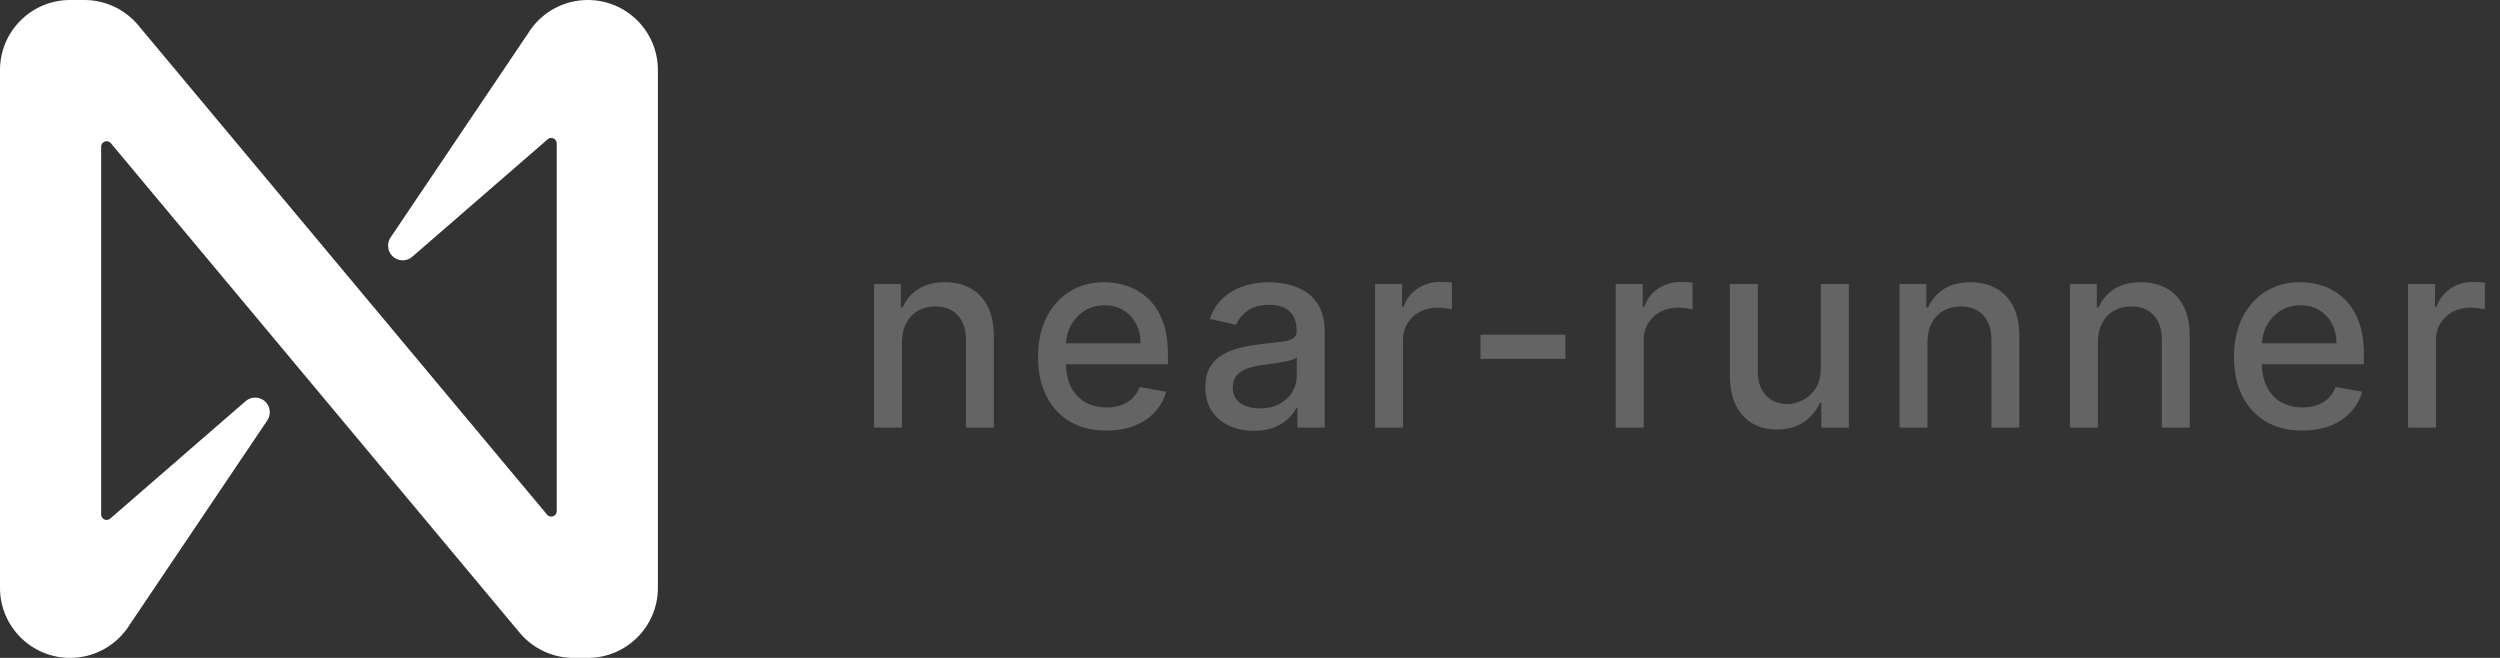
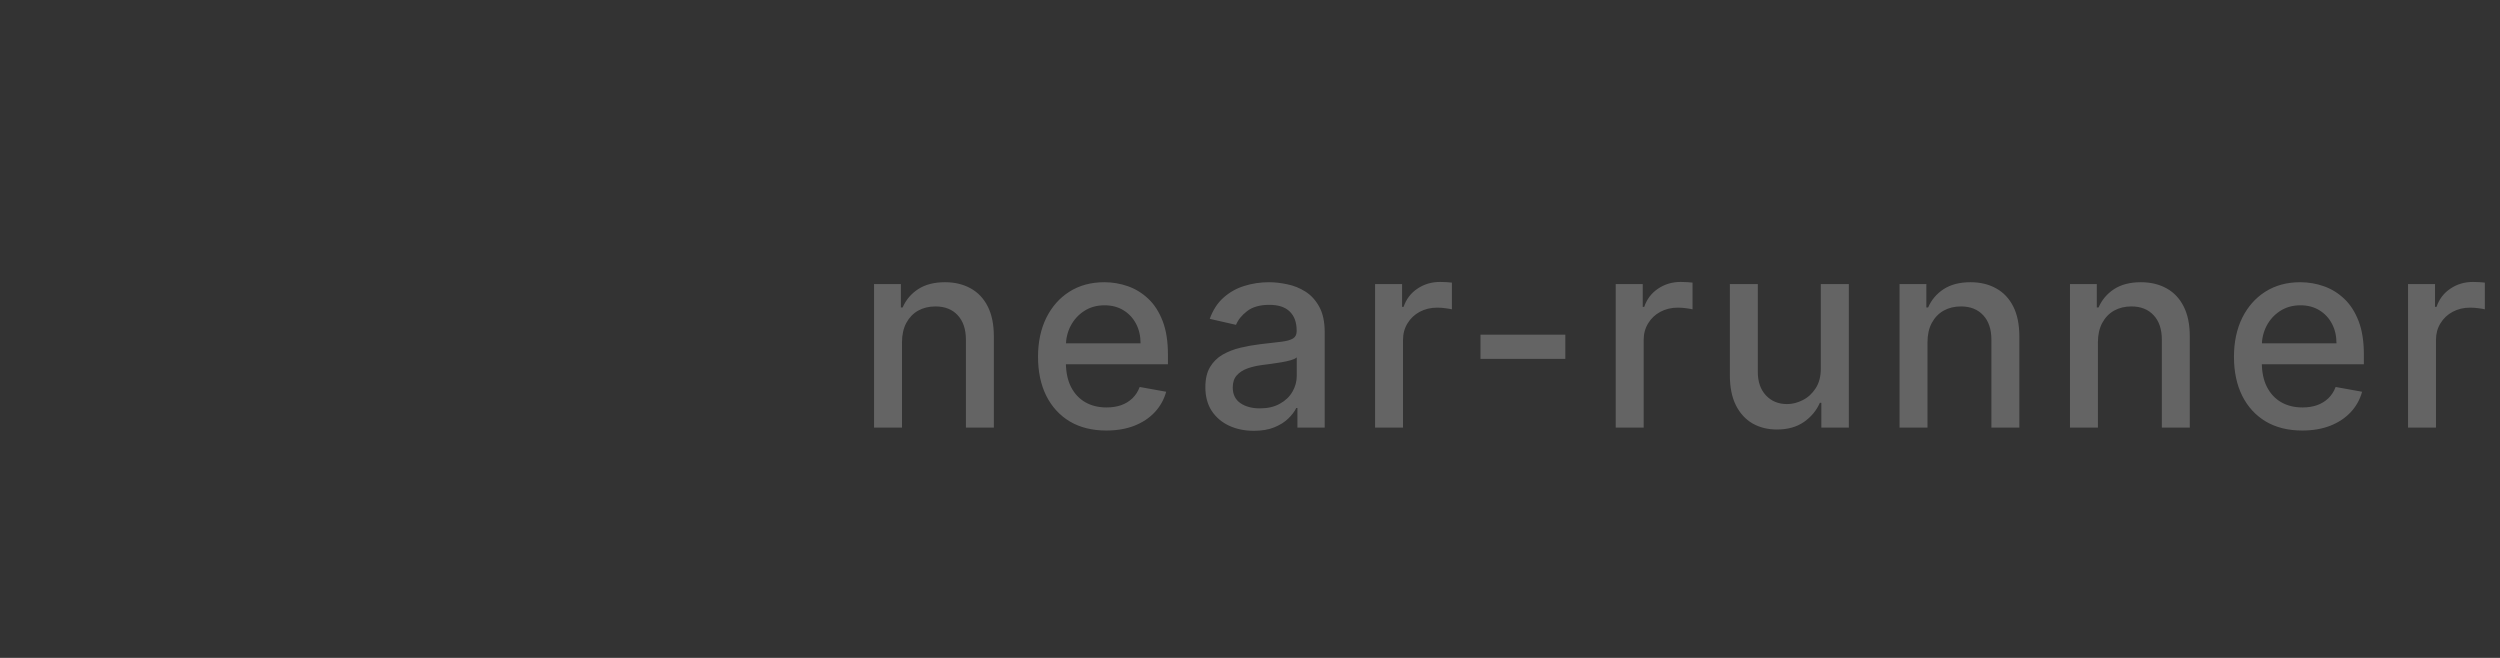
<svg xmlns="http://www.w3.org/2000/svg" width="152" height="40" viewBox="0 0 152 40" fill="none">
  <rect x="0" y="0" width="152" height="40" fill="#333333" stroke="none" />
-   <path d="M35.738 0C34.257 0 32.881 0.768 32.105 2.031L23.744 14.444C23.472 14.854 23.582 15.405 23.991 15.678C24.323 15.899 24.762 15.871 25.064 15.611L33.294 8.473C33.43 8.35 33.641 8.362 33.764 8.499C33.82 8.562 33.85 8.643 33.85 8.726V31.076C33.85 31.26 33.7 31.409 33.516 31.409C33.417 31.409 33.323 31.365 33.261 31.289L8.383 1.509C7.572 0.553 6.383 0.001 5.13 0H4.261C1.908 0 0 1.908 0 4.261V35.739C0 38.092 1.908 40 4.261 40C5.742 40 7.118 39.232 7.894 37.969L16.255 25.556C16.527 25.146 16.417 24.595 16.008 24.323C15.676 24.101 15.237 24.129 14.935 24.389L6.705 31.527C6.568 31.65 6.358 31.638 6.235 31.501C6.179 31.438 6.149 31.357 6.15 31.274V8.919C6.15 8.734 6.3 8.586 6.484 8.586C6.582 8.586 6.677 8.629 6.739 8.705L31.614 38.491C32.424 39.447 33.614 39.999 34.866 40H35.736C38.089 40.001 39.998 38.095 40 35.741V4.261C40 1.908 38.091 0 35.738 0Z" fill="white" />
  <path d="M54.841 20.818V26H53.142V17.273H54.773V18.693H54.881C55.081 18.231 55.396 17.86 55.824 17.579C56.256 17.299 56.799 17.159 57.455 17.159C58.049 17.159 58.57 17.284 59.017 17.534C59.464 17.78 59.811 18.148 60.057 18.636C60.303 19.125 60.426 19.729 60.426 20.449V26H58.727V20.653C58.727 20.021 58.562 19.526 58.233 19.171C57.903 18.811 57.451 18.631 56.875 18.631C56.481 18.631 56.131 18.716 55.824 18.886C55.521 19.057 55.28 19.307 55.102 19.636C54.928 19.962 54.841 20.356 54.841 20.818ZM67.266 26.176C66.406 26.176 65.665 25.992 65.044 25.625C64.427 25.254 63.95 24.733 63.612 24.062C63.279 23.388 63.112 22.599 63.112 21.693C63.112 20.799 63.279 20.011 63.612 19.329C63.95 18.648 64.419 18.116 65.022 17.733C65.628 17.35 66.336 17.159 67.147 17.159C67.639 17.159 68.116 17.241 68.578 17.403C69.04 17.566 69.455 17.822 69.823 18.171C70.19 18.519 70.48 18.972 70.692 19.528C70.904 20.081 71.01 20.754 71.01 21.546V22.148H64.073V20.875H69.346C69.346 20.428 69.254 20.032 69.073 19.688C68.891 19.339 68.635 19.064 68.306 18.864C67.98 18.663 67.597 18.562 67.158 18.562C66.681 18.562 66.264 18.68 65.908 18.915C65.556 19.146 65.283 19.449 65.09 19.824C64.9 20.195 64.806 20.599 64.806 21.034V22.028C64.806 22.612 64.908 23.108 65.112 23.517C65.321 23.926 65.611 24.239 65.982 24.454C66.353 24.667 66.787 24.773 67.283 24.773C67.605 24.773 67.898 24.727 68.164 24.636C68.429 24.542 68.658 24.401 68.851 24.216C69.044 24.03 69.192 23.801 69.294 23.528L70.902 23.818C70.773 24.292 70.542 24.706 70.209 25.062C69.879 25.415 69.465 25.689 68.965 25.886C68.469 26.079 67.902 26.176 67.266 26.176ZM76.235 26.193C75.682 26.193 75.182 26.091 74.735 25.886C74.288 25.678 73.934 25.377 73.672 24.983C73.415 24.589 73.286 24.106 73.286 23.534C73.286 23.042 73.381 22.636 73.57 22.318C73.76 22 74.015 21.748 74.337 21.562C74.659 21.377 75.019 21.237 75.417 21.142C75.814 21.047 76.22 20.975 76.633 20.926C77.155 20.866 77.58 20.816 77.905 20.778C78.231 20.737 78.468 20.671 78.616 20.579C78.763 20.489 78.837 20.341 78.837 20.136V20.097C78.837 19.6 78.697 19.216 78.417 18.943C78.14 18.671 77.727 18.534 77.178 18.534C76.606 18.534 76.155 18.661 75.826 18.915C75.5 19.165 75.275 19.443 75.15 19.75L73.553 19.386C73.743 18.856 74.019 18.428 74.383 18.102C74.75 17.773 75.172 17.534 75.65 17.386C76.127 17.235 76.629 17.159 77.155 17.159C77.504 17.159 77.873 17.201 78.263 17.284C78.657 17.364 79.025 17.511 79.366 17.727C79.71 17.943 79.993 18.252 80.212 18.653C80.432 19.051 80.542 19.568 80.542 20.204V26H78.883V24.807H78.814C78.705 25.026 78.54 25.242 78.32 25.454C78.1 25.667 77.818 25.843 77.474 25.983C77.129 26.123 76.716 26.193 76.235 26.193ZM76.604 24.829C77.074 24.829 77.475 24.737 77.809 24.551C78.146 24.366 78.402 24.123 78.576 23.824C78.754 23.521 78.843 23.197 78.843 22.852V21.727C78.782 21.788 78.665 21.845 78.491 21.898C78.32 21.947 78.125 21.991 77.905 22.028C77.686 22.062 77.472 22.095 77.263 22.125C77.055 22.151 76.881 22.174 76.741 22.193C76.411 22.235 76.11 22.305 75.837 22.403C75.568 22.502 75.352 22.644 75.189 22.829C75.03 23.011 74.951 23.254 74.951 23.557C74.951 23.977 75.106 24.296 75.417 24.511C75.727 24.724 76.123 24.829 76.604 24.829ZM83.605 26V17.273H85.247V18.659H85.338C85.497 18.189 85.777 17.82 86.178 17.551C86.584 17.278 87.042 17.142 87.553 17.142C87.659 17.142 87.784 17.146 87.928 17.153C88.076 17.161 88.192 17.171 88.275 17.182V18.807C88.207 18.788 88.086 18.767 87.911 18.744C87.737 18.718 87.563 18.704 87.389 18.704C86.987 18.704 86.629 18.79 86.315 18.96C86.004 19.127 85.758 19.36 85.576 19.659C85.394 19.954 85.303 20.292 85.303 20.671V26H83.605ZM95.172 20.347V21.818H90.013V20.347H95.172ZM98.236 26V17.273H99.878V18.659H99.969C100.128 18.189 100.408 17.82 100.81 17.551C101.215 17.278 101.673 17.142 102.185 17.142C102.291 17.142 102.416 17.146 102.56 17.153C102.707 17.161 102.823 17.171 102.906 17.182V18.807C102.838 18.788 102.717 18.767 102.543 18.744C102.368 18.718 102.194 18.704 102.02 18.704C101.618 18.704 101.26 18.79 100.946 18.96C100.635 19.127 100.389 19.36 100.207 19.659C100.026 19.954 99.935 20.292 99.935 20.671V26H98.236ZM110.705 22.381V17.273H112.409V26H110.739V24.489H110.648C110.447 24.954 110.125 25.343 109.682 25.653C109.243 25.96 108.695 26.114 108.04 26.114C107.479 26.114 106.983 25.991 106.551 25.744C106.123 25.494 105.786 25.125 105.54 24.636C105.298 24.148 105.176 23.544 105.176 22.824V17.273H106.875V22.619C106.875 23.214 107.04 23.688 107.37 24.04C107.699 24.392 108.127 24.568 108.654 24.568C108.972 24.568 109.288 24.489 109.603 24.329C109.921 24.171 110.184 23.93 110.392 23.608C110.604 23.286 110.709 22.877 110.705 22.381ZM117.191 20.818V26H115.492V17.273H117.123V18.693H117.231C117.431 18.231 117.746 17.86 118.174 17.579C118.606 17.299 119.149 17.159 119.805 17.159C120.399 17.159 120.92 17.284 121.367 17.534C121.814 17.78 122.161 18.148 122.407 18.636C122.653 19.125 122.776 19.729 122.776 20.449V26H121.077V20.653C121.077 20.021 120.912 19.526 120.583 19.171C120.253 18.811 119.801 18.631 119.225 18.631C118.831 18.631 118.481 18.716 118.174 18.886C117.871 19.057 117.63 19.307 117.452 19.636C117.278 19.962 117.191 20.356 117.191 20.818ZM127.553 20.818V26H125.855V17.273H127.485V18.693H127.593C127.794 18.231 128.108 17.86 128.536 17.579C128.968 17.299 129.512 17.159 130.167 17.159C130.762 17.159 131.283 17.284 131.73 17.534C132.177 17.78 132.523 18.148 132.769 18.636C133.016 19.125 133.139 19.729 133.139 20.449V26H131.44V20.653C131.44 20.021 131.275 19.526 130.945 19.171C130.616 18.811 130.163 18.631 129.588 18.631C129.194 18.631 128.843 18.716 128.536 18.886C128.233 19.057 127.993 19.307 127.815 19.636C127.641 19.962 127.553 20.356 127.553 20.818ZM139.978 26.176C139.119 26.176 138.378 25.992 137.757 25.625C137.139 25.254 136.662 24.733 136.325 24.062C135.992 23.388 135.825 22.599 135.825 21.693C135.825 20.799 135.992 20.011 136.325 19.329C136.662 18.648 137.132 18.116 137.734 17.733C138.34 17.35 139.048 17.159 139.859 17.159C140.352 17.159 140.829 17.241 141.291 17.403C141.753 17.566 142.168 17.822 142.535 18.171C142.903 18.519 143.192 18.972 143.405 19.528C143.617 20.081 143.723 20.754 143.723 21.546V22.148H136.785V20.875H142.058C142.058 20.428 141.967 20.032 141.785 19.688C141.603 19.339 141.348 19.064 141.018 18.864C140.692 18.663 140.31 18.562 139.87 18.562C139.393 18.562 138.977 18.68 138.62 18.915C138.268 19.146 137.995 19.449 137.802 19.824C137.613 20.195 137.518 20.599 137.518 21.034V22.028C137.518 22.612 137.62 23.108 137.825 23.517C138.033 23.926 138.323 24.239 138.694 24.454C139.066 24.667 139.499 24.773 139.995 24.773C140.317 24.773 140.611 24.727 140.876 24.636C141.141 24.542 141.37 24.401 141.564 24.216C141.757 24.03 141.905 23.801 142.007 23.528L143.615 23.818C143.486 24.292 143.255 24.706 142.922 25.062C142.592 25.415 142.177 25.689 141.677 25.886C141.181 26.079 140.615 26.176 139.978 26.176ZM146.408 26V17.273H148.05V18.659H148.141C148.3 18.189 148.58 17.82 148.982 17.551C149.387 17.278 149.845 17.142 150.357 17.142C150.463 17.142 150.588 17.146 150.732 17.153C150.879 17.161 150.995 17.171 151.078 17.182V18.807C151.01 18.788 150.889 18.767 150.714 18.744C150.54 18.718 150.366 18.704 150.192 18.704C149.79 18.704 149.432 18.79 149.118 18.96C148.807 19.127 148.561 19.36 148.379 19.659C148.197 19.954 148.107 20.292 148.107 20.671V26H146.408Z" fill="#646464" />
</svg>